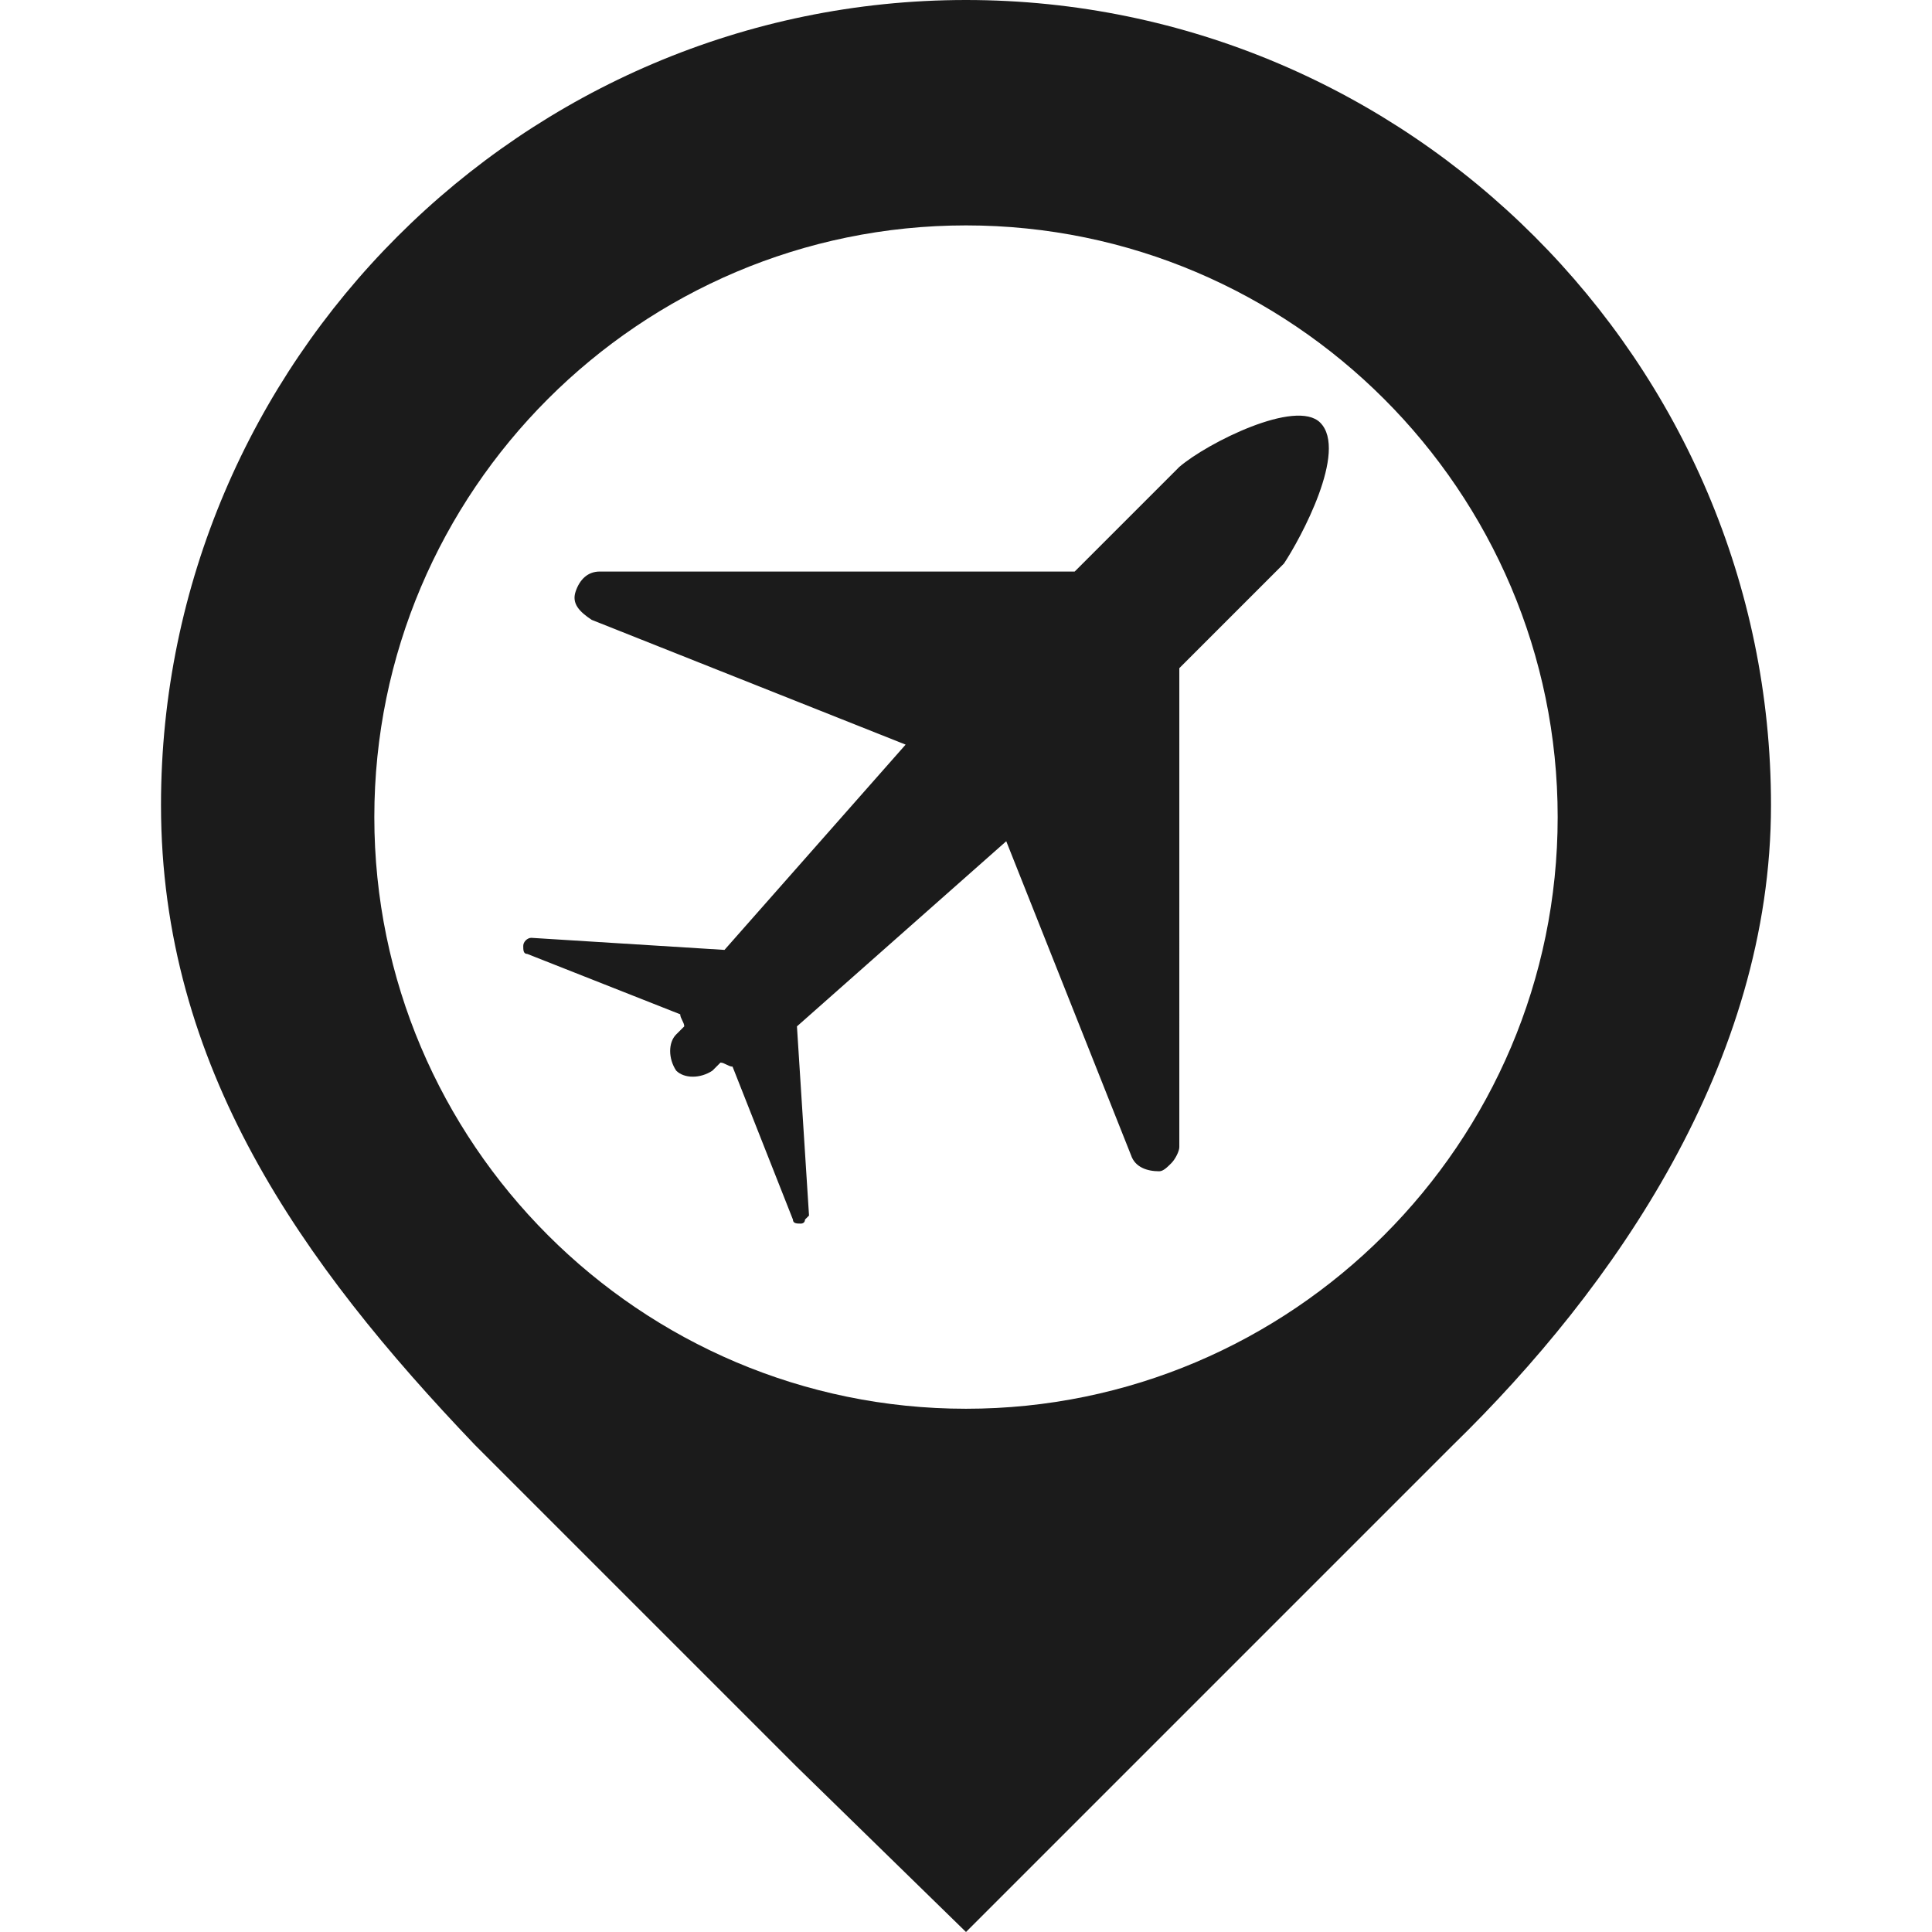
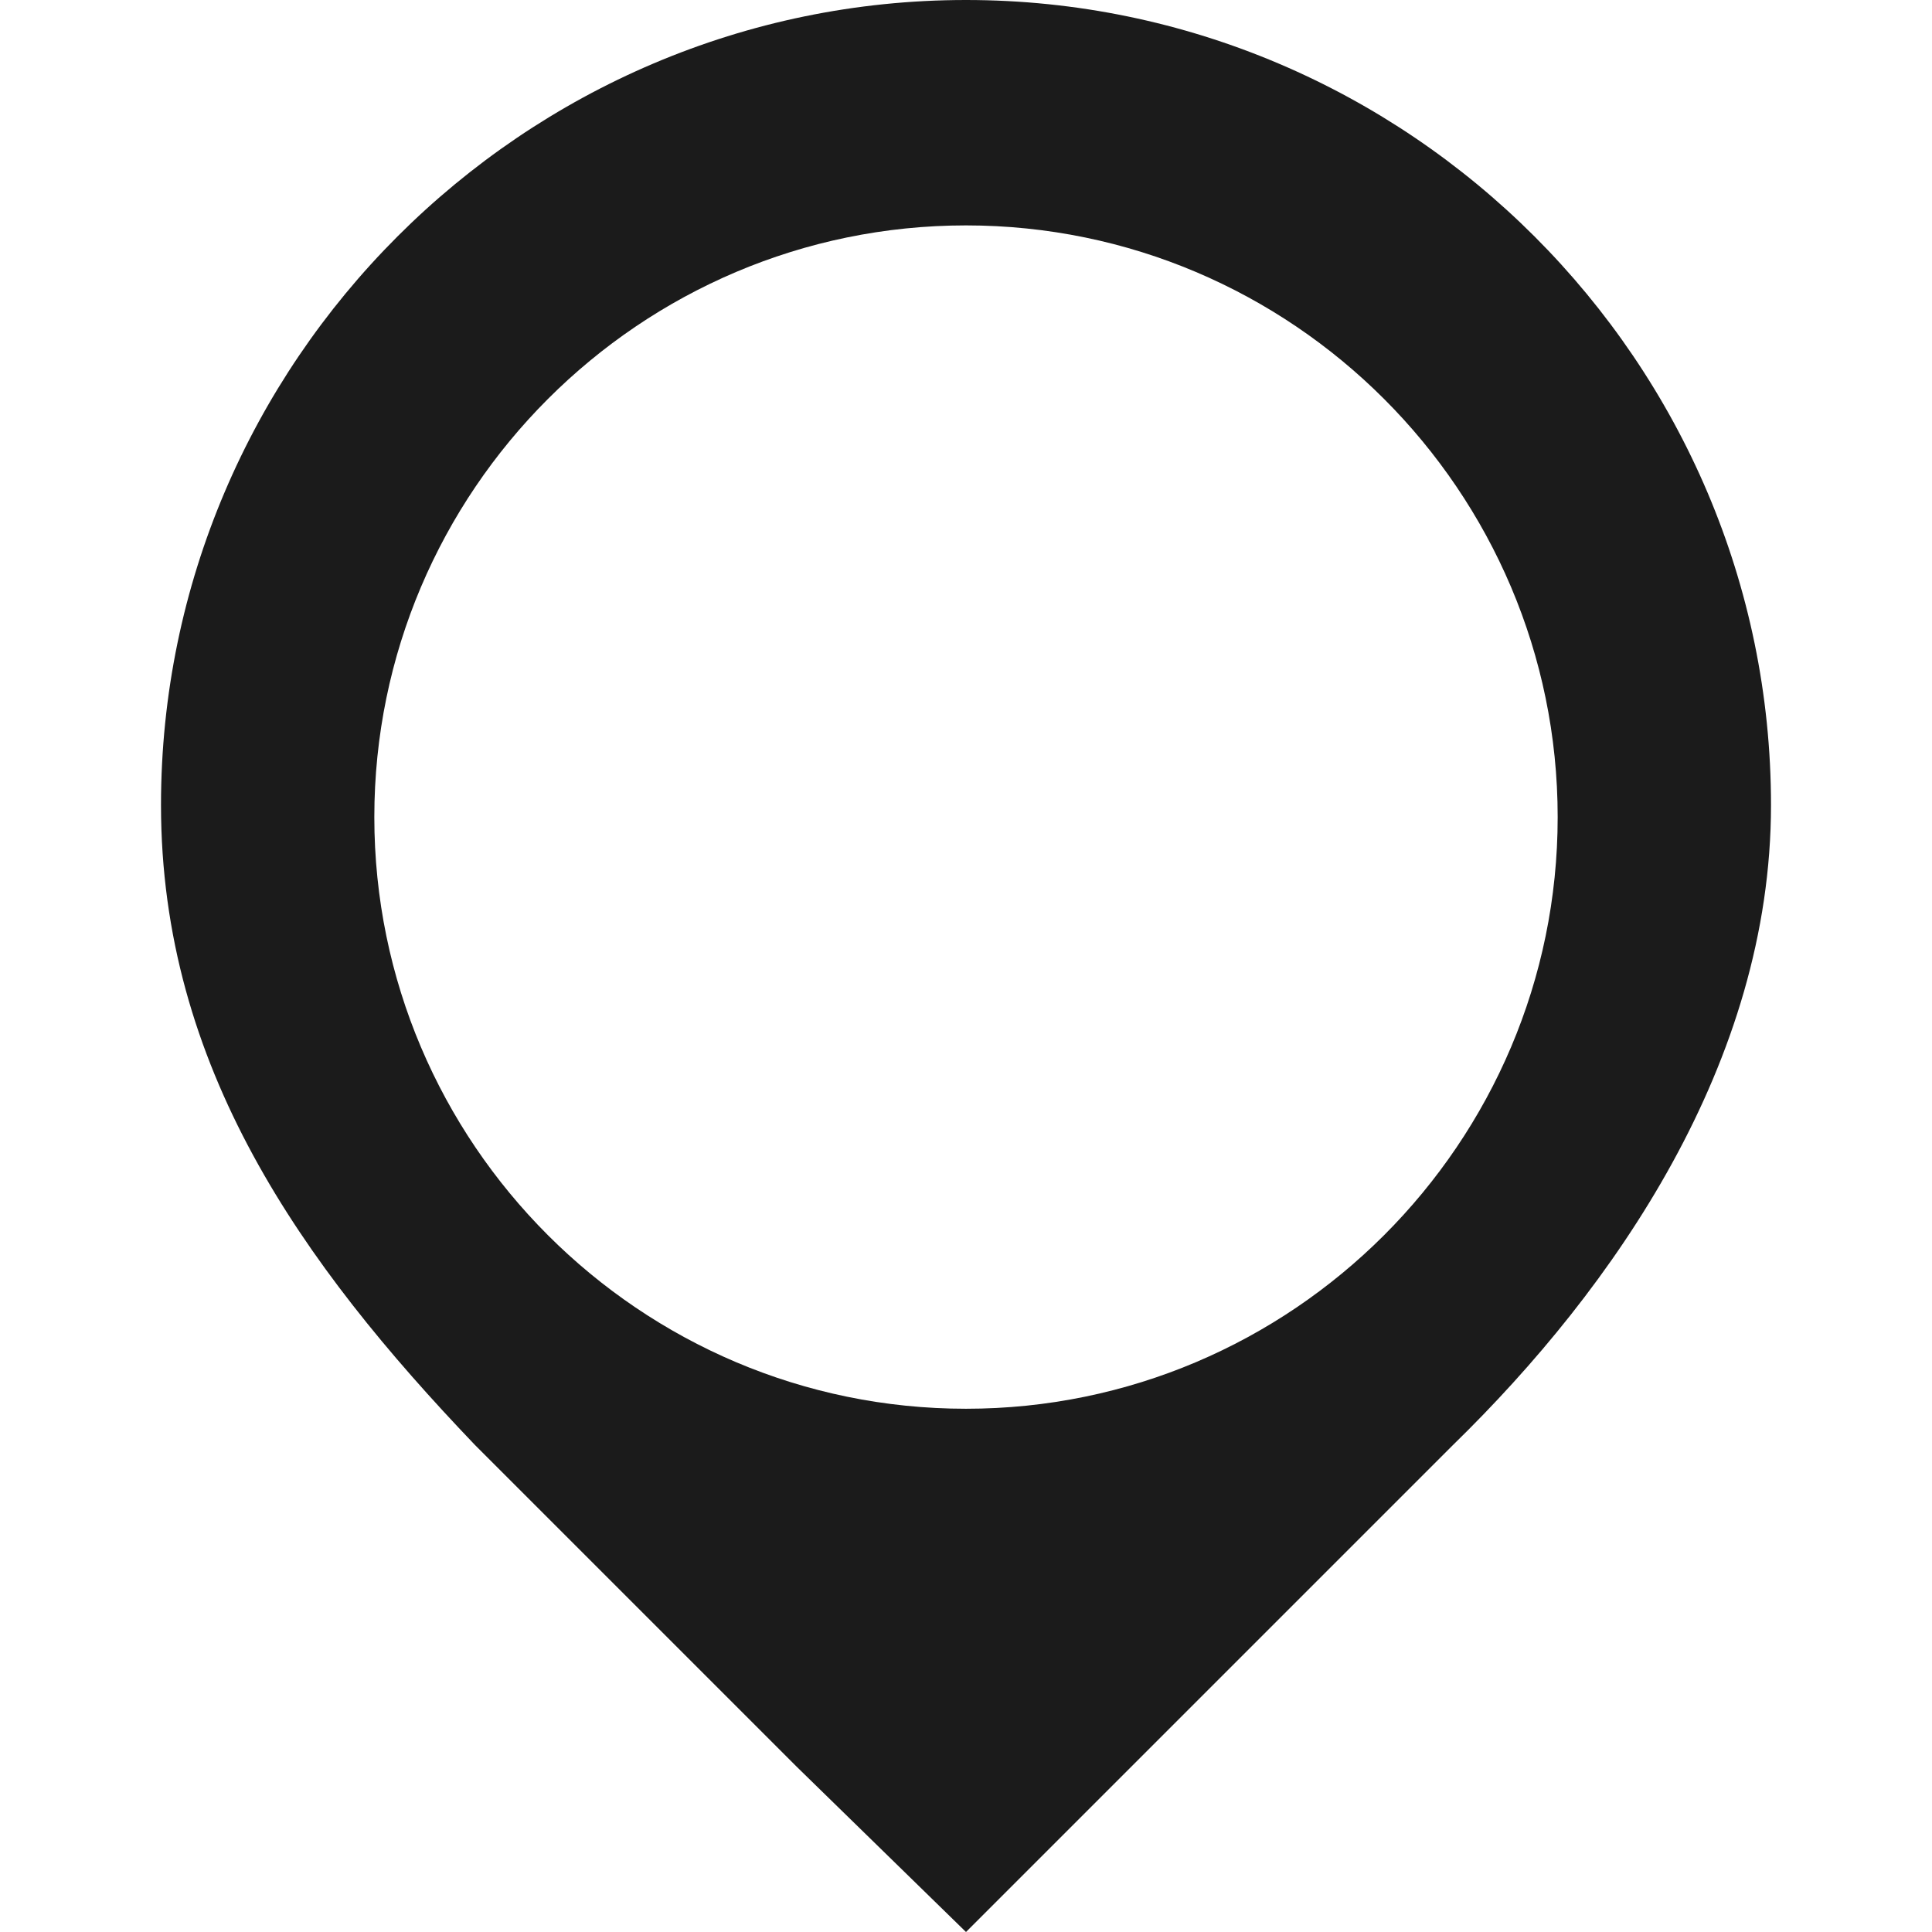
<svg xmlns="http://www.w3.org/2000/svg" version="1.1" id="Layer_1" x="0px" y="0px" viewBox="0 0 48 48" style="enable-background:new 0 0 48 48;" xml:space="preserve">
  <style type="text/css">
	.st0{fill:#1B1B1B;}
</style>
  <g>
    <g>
      <g>
        <path class="st0" d="M24,0C13,0,4,9,4,20c0,6.5,3.5,11.4,7.8,15.9l8,8L24,48l3.7-3.7l8.4-8.4C40.1,32,44,26.4,44,20     C44,9,35,0,24,0z M24,35c-8.1,0-14.7-6.6-14.7-14.7c0-8.1,6.6-14.7,14.7-14.7c8.1,0,14.7,6.6,14.7,14.7C38.7,28.4,32.1,35,24,35z     " />
      </g>
    </g>
    <g>
-       <path class="st0" d="M32.8,10.5c-0.6-0.6-2.8,0.5-3.5,1.1l-2.6,2.6H14.9c-0.3,0-0.5,0.2-0.6,0.5c-0.1,0.3,0.1,0.5,0.4,0.7l7.8,3.1    L18,23.6l-4.8-0.3c-0.1,0-0.2,0.1-0.2,0.2c0,0.1,0,0.2,0.1,0.2l3.8,1.5c0,0.1,0.1,0.2,0.1,0.3l-0.2,0.2c-0.2,0.2-0.2,0.6,0,0.9    c0.2,0.2,0.6,0.2,0.9,0l0.2-0.2c0.1,0,0.2,0.1,0.3,0.1l1.5,3.8c0,0.1,0.1,0.1,0.2,0.1c0,0,0.1,0,0.1-0.1c0,0,0.1-0.1,0.1-0.1    l-0.3-4.7l5.2-4.6l3.1,7.8c0.1,0.3,0.4,0.4,0.7,0.4c0.1,0,0.2-0.1,0.3-0.2c0.1-0.1,0.2-0.3,0.2-0.4V16.6l2.6-2.6    C32.3,13.4,33.5,11.2,32.8,10.5z" />
-     </g>
+       </g>
  </g>
</svg>